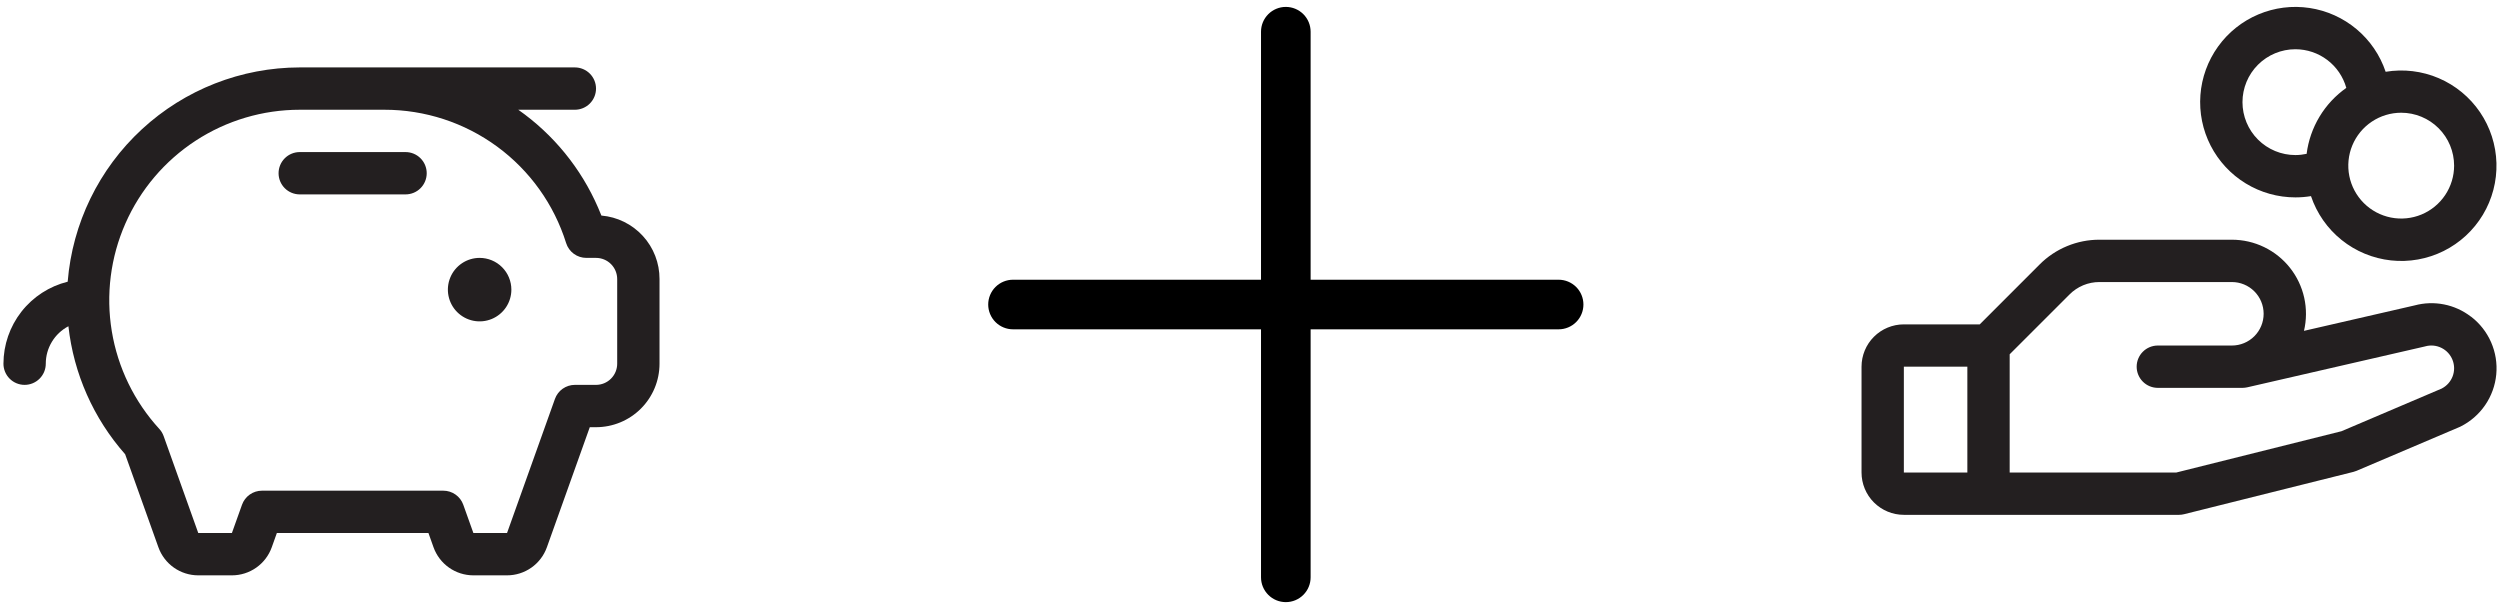
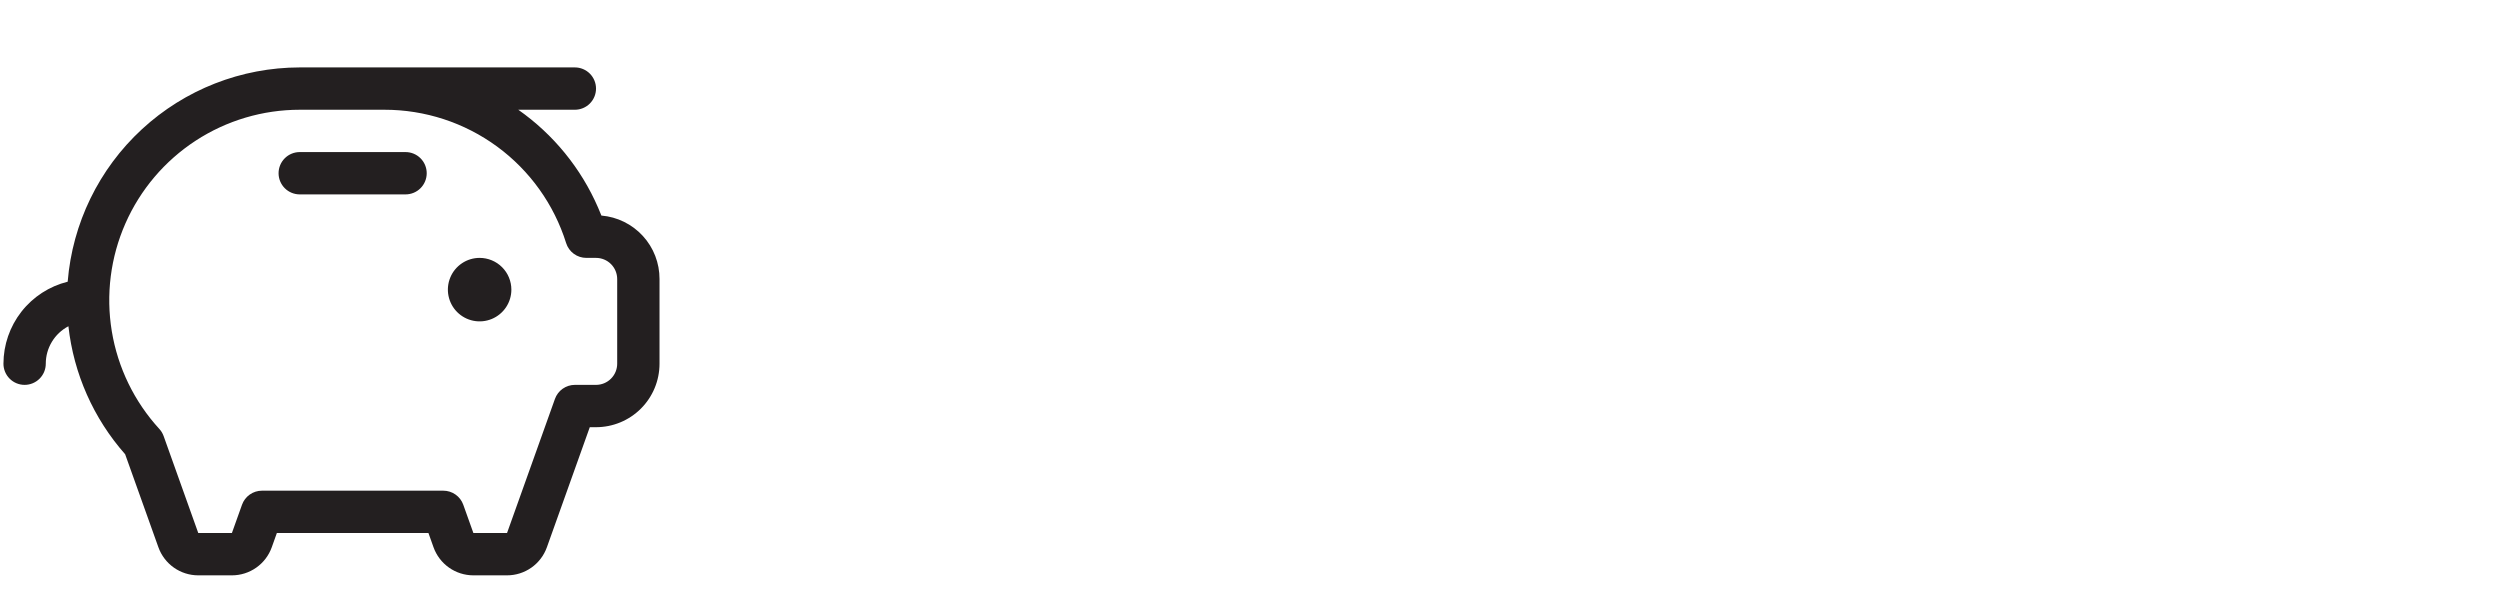
<svg xmlns="http://www.w3.org/2000/svg" width="306" height="74" viewBox="0 0 306 74" fill="none">
  <path d="M62.592 35.451C62.592 36.22 62.364 36.971 61.937 37.61C61.51 38.249 60.903 38.747 60.193 39.041C59.483 39.335 58.702 39.412 57.948 39.262C57.194 39.112 56.502 38.742 55.959 38.199C55.415 37.656 55.045 36.963 54.895 36.209C54.745 35.456 54.822 34.674 55.116 33.964C55.41 33.254 55.908 32.648 56.547 32.221C57.186 31.794 57.938 31.566 58.706 31.566C59.737 31.566 60.725 31.975 61.454 32.704C62.182 33.432 62.592 34.421 62.592 35.451ZM49.64 18.614H36.688C36.001 18.614 35.342 18.887 34.856 19.372C34.37 19.858 34.097 20.517 34.097 21.204C34.097 21.891 34.37 22.55 34.856 23.036C35.342 23.522 36.001 23.794 36.688 23.794H49.64C50.327 23.794 50.986 23.522 51.471 23.036C51.957 22.55 52.23 21.891 52.23 21.204C52.23 20.517 51.957 19.858 51.471 19.372C50.986 18.887 50.327 18.614 49.64 18.614ZM80.725 34.156V44.518C80.725 46.579 79.906 48.556 78.448 50.013C76.991 51.47 75.014 52.289 72.953 52.289H72.189L66.94 66.983C66.581 67.99 65.919 68.86 65.046 69.476C64.172 70.092 63.13 70.422 62.061 70.422H57.942C56.873 70.422 55.831 70.092 54.957 69.476C54.084 68.86 53.422 67.99 53.062 66.983L52.441 65.241H33.887L33.265 66.983C32.906 67.99 32.244 68.86 31.37 69.476C30.497 70.092 29.454 70.422 28.385 70.422H24.267C23.198 70.422 22.155 70.092 21.282 69.476C20.408 68.86 19.746 67.99 19.387 66.983L15.317 55.598C11.445 51.216 9.02 45.745 8.374 39.933C7.538 40.372 6.838 41.031 6.35 41.839C5.861 42.647 5.603 43.574 5.603 44.518C5.603 45.205 5.33 45.864 4.844 46.349C4.358 46.835 3.699 47.108 3.012 47.108C2.325 47.108 1.666 46.835 1.181 46.349C0.695 45.864 0.422 45.205 0.422 44.518C0.426 42.208 1.202 39.965 2.626 38.146C4.051 36.328 6.042 35.037 8.284 34.48C8.862 27.341 12.105 20.681 17.367 15.822C22.629 10.963 29.526 8.261 36.688 8.252H70.363C71.05 8.252 71.709 8.525 72.195 9.011C72.68 9.497 72.953 10.155 72.953 10.842C72.953 11.529 72.68 12.188 72.195 12.674C71.709 13.16 71.05 13.433 70.363 13.433H63.437C67.736 16.449 71.117 20.595 73.206 25.413C73.345 25.737 73.481 26.061 73.611 26.385C75.556 26.55 77.368 27.441 78.686 28.881C80.004 30.321 80.732 32.204 80.725 34.156ZM75.544 34.156C75.544 33.469 75.271 32.81 74.785 32.324C74.299 31.839 73.64 31.566 72.953 31.566H71.768C71.217 31.566 70.679 31.391 70.234 31.065C69.789 30.738 69.46 30.279 69.294 29.752C67.81 25.016 64.852 20.878 60.85 17.943C56.848 15.007 52.013 13.427 47.049 13.433H36.688C32.163 13.433 27.736 14.749 23.947 17.221C20.158 19.693 17.17 23.215 15.348 27.356C13.525 31.497 12.947 36.079 13.684 40.543C14.421 45.007 16.441 49.16 19.497 52.496C19.731 52.75 19.911 53.049 20.028 53.374L24.267 65.241H28.385L29.622 61.78C29.802 61.277 30.133 60.842 30.569 60.534C31.006 60.226 31.526 60.06 32.06 60.06H54.267C54.801 60.06 55.322 60.226 55.758 60.534C56.195 60.842 56.526 61.277 56.705 61.78L57.942 65.241H62.061L67.925 48.828C68.104 48.325 68.435 47.889 68.871 47.582C69.308 47.274 69.829 47.108 70.363 47.108H72.953C73.64 47.108 74.299 46.835 74.785 46.349C75.271 45.864 75.544 45.205 75.544 44.518V34.156Z" fill="#231F20" />
-   <path d="M302.433 38.751C301.469 38.009 300.347 37.499 299.154 37.262C297.961 37.024 296.73 37.065 295.555 37.381L282.007 40.496C282.323 39.164 282.332 37.779 282.036 36.443C281.739 35.107 281.144 33.856 280.296 32.783C279.447 31.709 278.366 30.842 277.134 30.246C275.903 29.65 274.552 29.341 273.184 29.341H256.974C255.613 29.337 254.265 29.604 253.007 30.125C251.749 30.645 250.607 31.41 249.647 32.375L242.322 39.703H233.032C231.658 39.703 230.341 40.248 229.369 41.22C228.397 42.191 227.852 43.509 227.852 44.883V57.835C227.852 59.209 228.397 60.527 229.369 61.499C230.341 62.47 231.658 63.016 233.032 63.016H266.708C266.92 63.016 267.131 62.99 267.336 62.938L288.059 57.758C288.191 57.726 288.32 57.683 288.445 57.628L301.031 52.273L301.173 52.208C302.383 51.603 303.419 50.701 304.183 49.585C304.948 48.47 305.415 47.178 305.543 45.832C305.67 44.486 305.453 43.13 304.911 41.891C304.369 40.652 303.521 39.571 302.446 38.751H302.433ZM233.032 44.883H240.804V57.835H233.032V44.883ZM298.903 47.542L286.599 52.781L266.384 57.835H245.984V43.365L253.312 36.04C253.791 35.557 254.362 35.174 254.991 34.913C255.619 34.653 256.294 34.52 256.974 34.522H273.184C274.214 34.522 275.203 34.931 275.931 35.66C276.66 36.388 277.069 37.377 277.069 38.407C277.069 39.438 276.66 40.426 275.931 41.155C275.203 41.883 274.214 42.293 273.184 42.293H264.117C263.43 42.293 262.771 42.566 262.286 43.052C261.8 43.537 261.527 44.196 261.527 44.883C261.527 45.57 261.8 46.229 262.286 46.715C262.771 47.201 263.43 47.474 264.117 47.474H274.479C274.674 47.473 274.868 47.452 275.059 47.409L296.753 42.419L296.854 42.393C297.516 42.209 298.223 42.277 298.838 42.583C299.454 42.889 299.934 43.412 300.187 44.051C300.441 44.69 300.449 45.4 300.21 46.044C299.971 46.689 299.502 47.222 298.894 47.542H298.903ZM280.955 24.16C281.595 24.161 282.234 24.109 282.865 24.005C283.576 26.114 284.875 27.977 286.61 29.371C288.345 30.766 290.444 31.634 292.657 31.874C294.87 32.114 297.105 31.715 299.099 30.725C301.092 29.735 302.761 28.194 303.907 26.286C305.053 24.377 305.628 22.181 305.565 19.956C305.502 17.73 304.803 15.57 303.551 13.729C302.299 11.889 300.547 10.445 298.5 9.569C296.454 8.693 294.199 8.421 292.003 8.786C291.319 6.753 290.088 4.949 288.444 3.571C286.801 2.193 284.809 1.295 282.688 0.976C280.568 0.657 278.4 0.929 276.424 1.763C274.448 2.596 272.74 3.959 271.489 5.701C270.237 7.442 269.49 9.495 269.33 11.634C269.171 13.773 269.604 15.914 270.582 17.822C271.561 19.731 273.047 21.332 274.877 22.45C276.707 23.568 278.81 24.16 280.955 24.16ZM300.383 20.274C300.383 21.555 300.003 22.807 299.292 23.872C298.58 24.937 297.569 25.767 296.385 26.258C295.202 26.748 293.9 26.876 292.644 26.626C291.387 26.376 290.234 25.759 289.328 24.854C288.422 23.948 287.805 22.794 287.555 21.538C287.306 20.282 287.434 18.98 287.924 17.796C288.414 16.613 289.244 15.601 290.309 14.89C291.374 14.178 292.626 13.798 293.907 13.798C295.625 13.798 297.272 14.481 298.486 15.695C299.701 16.91 300.383 18.557 300.383 20.274ZM280.955 6.027C282.368 6.028 283.742 6.491 284.867 7.345C285.992 8.199 286.807 9.397 287.188 10.758C285.861 11.691 284.744 12.892 283.908 14.281C283.072 15.672 282.534 17.221 282.331 18.83C281.879 18.928 281.418 18.978 280.955 18.979C279.237 18.979 277.59 18.297 276.376 17.082C275.161 15.868 274.479 14.221 274.479 12.503C274.479 10.786 275.161 9.138 276.376 7.924C277.59 6.709 279.237 6.027 280.955 6.027Z" fill="#231F20" />
-   <path d="M193.811 37.273C193.811 38.078 193.491 38.851 192.922 39.42C192.353 39.989 191.581 40.309 190.776 40.309H160.42V70.665C160.42 71.47 160.1 72.242 159.531 72.811C158.961 73.381 158.189 73.7 157.384 73.7C156.579 73.7 155.807 73.381 155.238 72.811C154.668 72.242 154.348 71.47 154.348 70.665V40.309H123.993C123.188 40.309 122.415 39.989 121.846 39.42C121.277 38.851 120.957 38.078 120.957 37.273C120.957 36.468 121.277 35.696 121.846 35.127C122.415 34.558 123.188 34.238 123.993 34.238H154.348V3.882C154.348 3.077 154.668 2.305 155.238 1.735C155.807 1.166 156.579 0.846 157.384 0.846C158.189 0.846 158.961 1.166 159.531 1.735C160.1 2.305 160.42 3.077 160.42 3.882V34.238H190.776C191.581 34.238 192.353 34.558 192.922 35.127C193.491 35.696 193.811 36.468 193.811 37.273Z" fill="black" />
</svg>